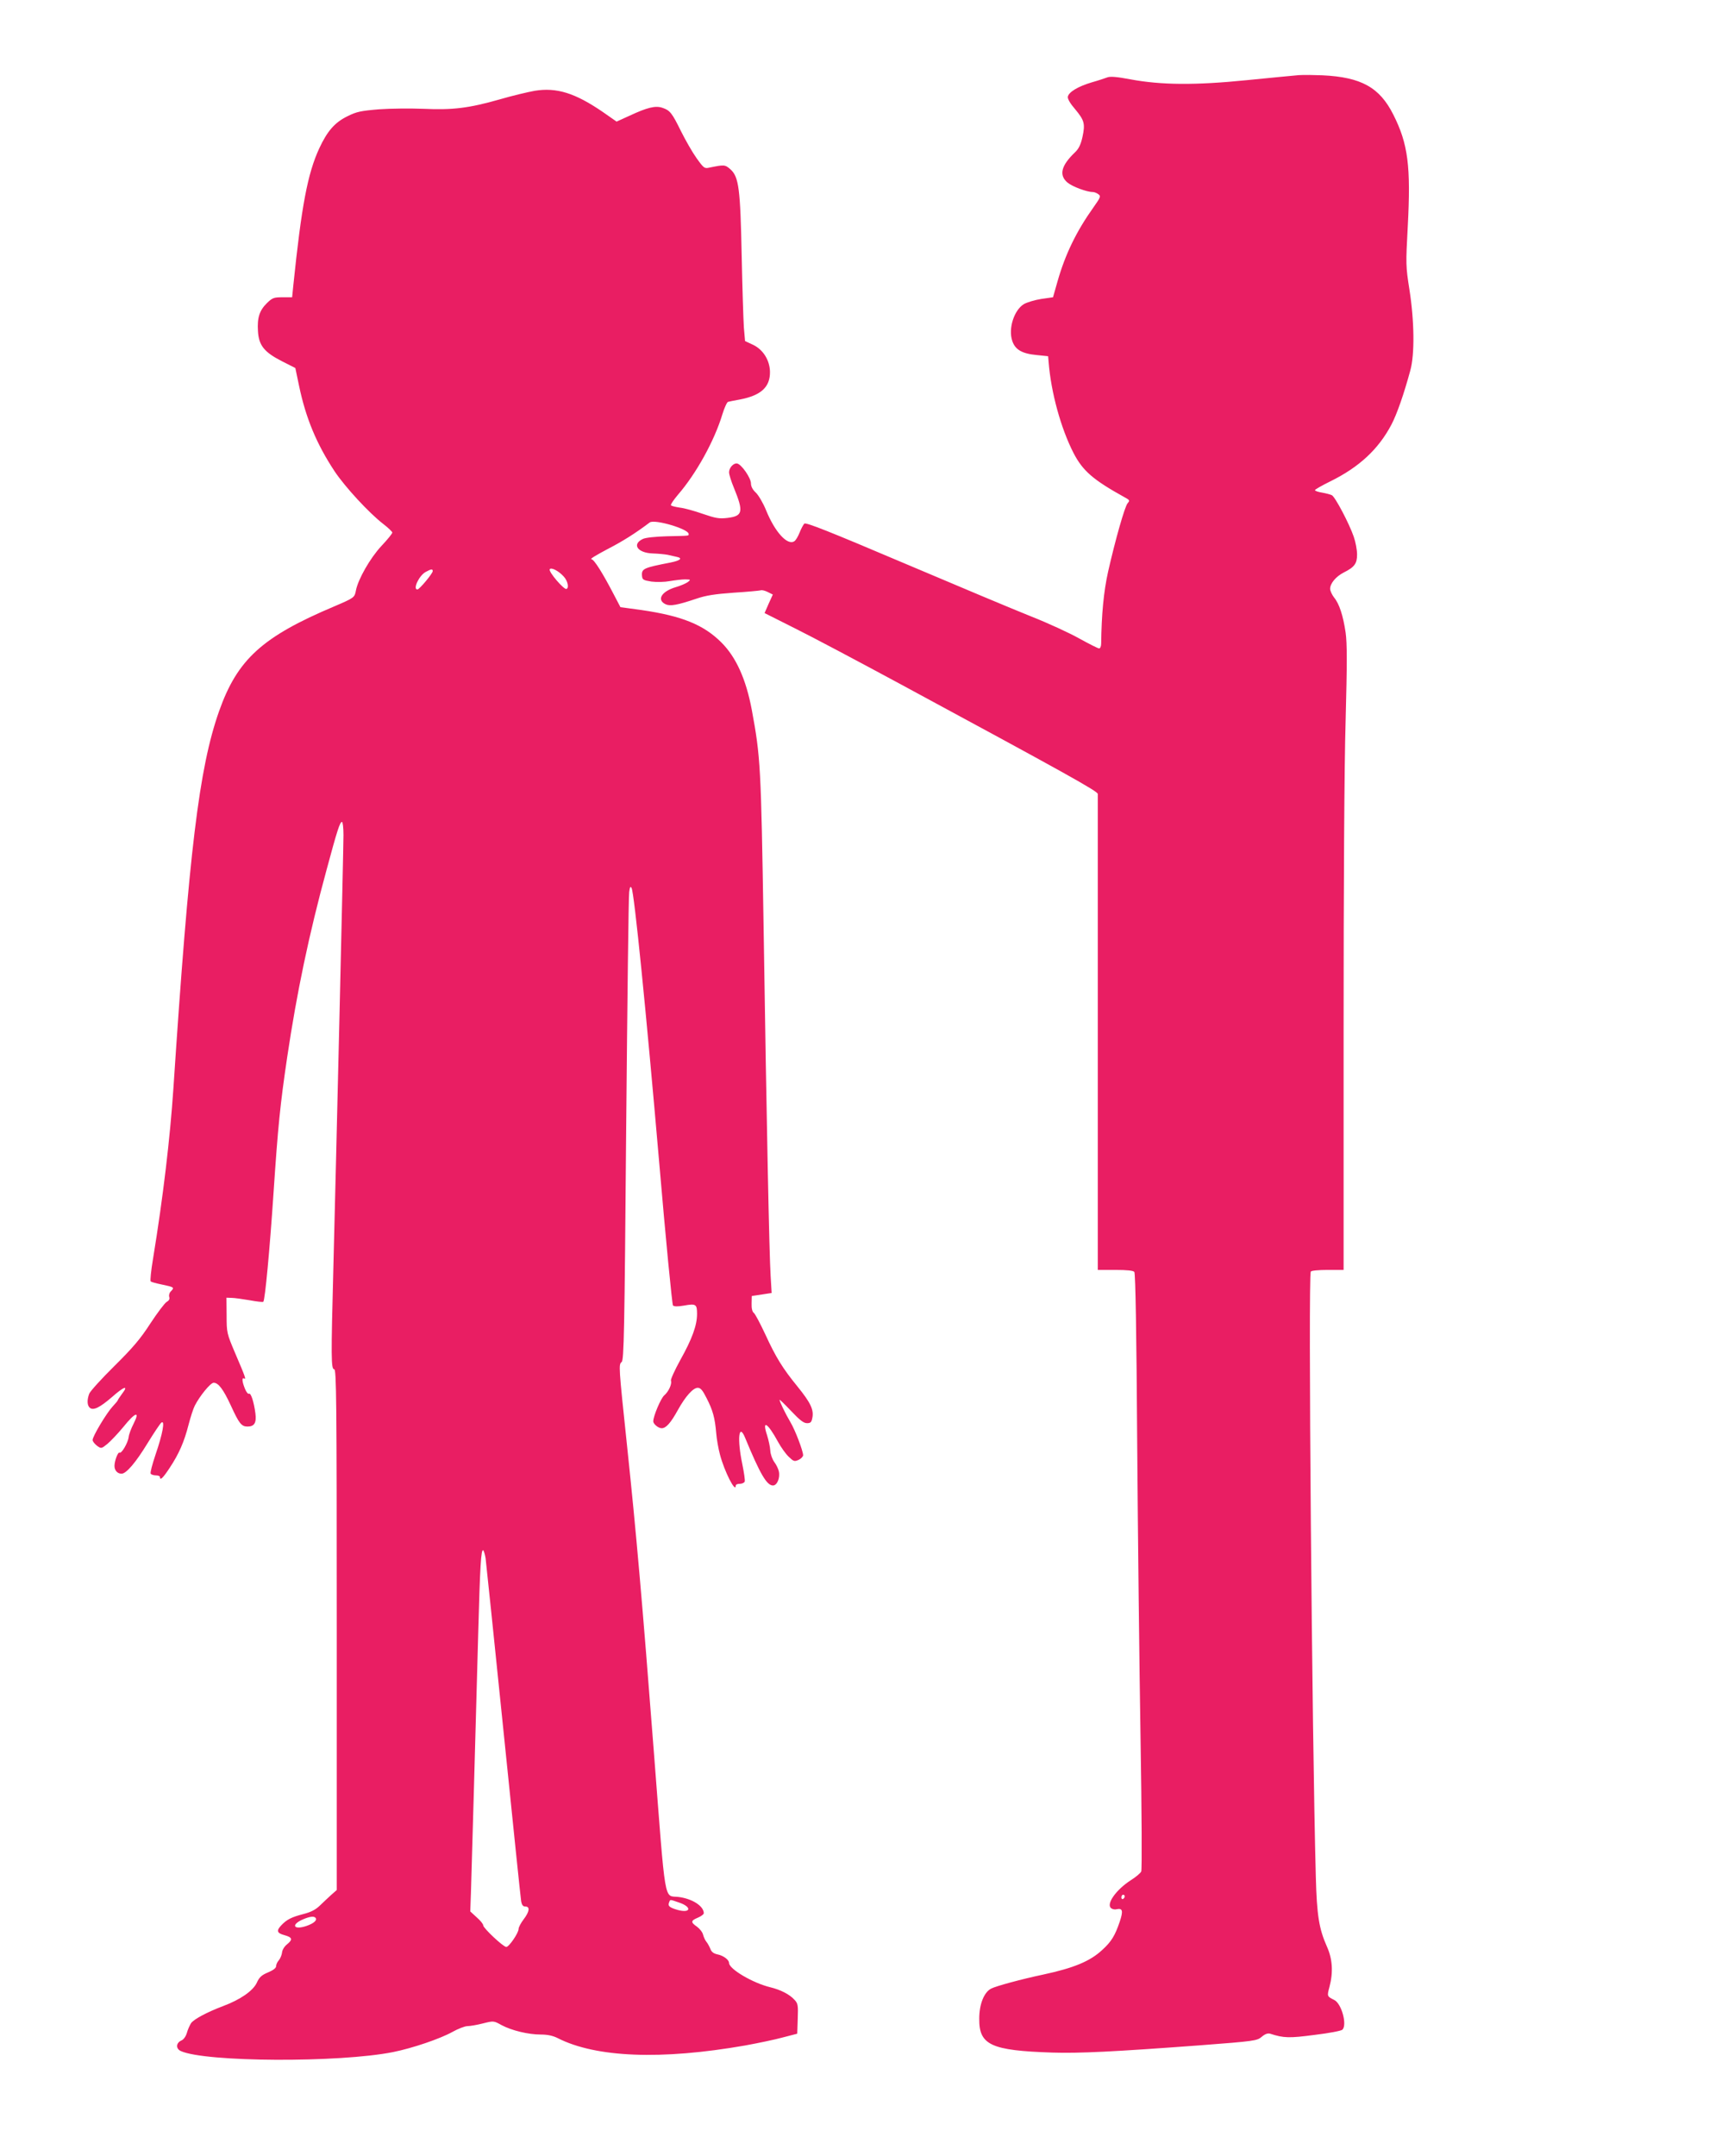
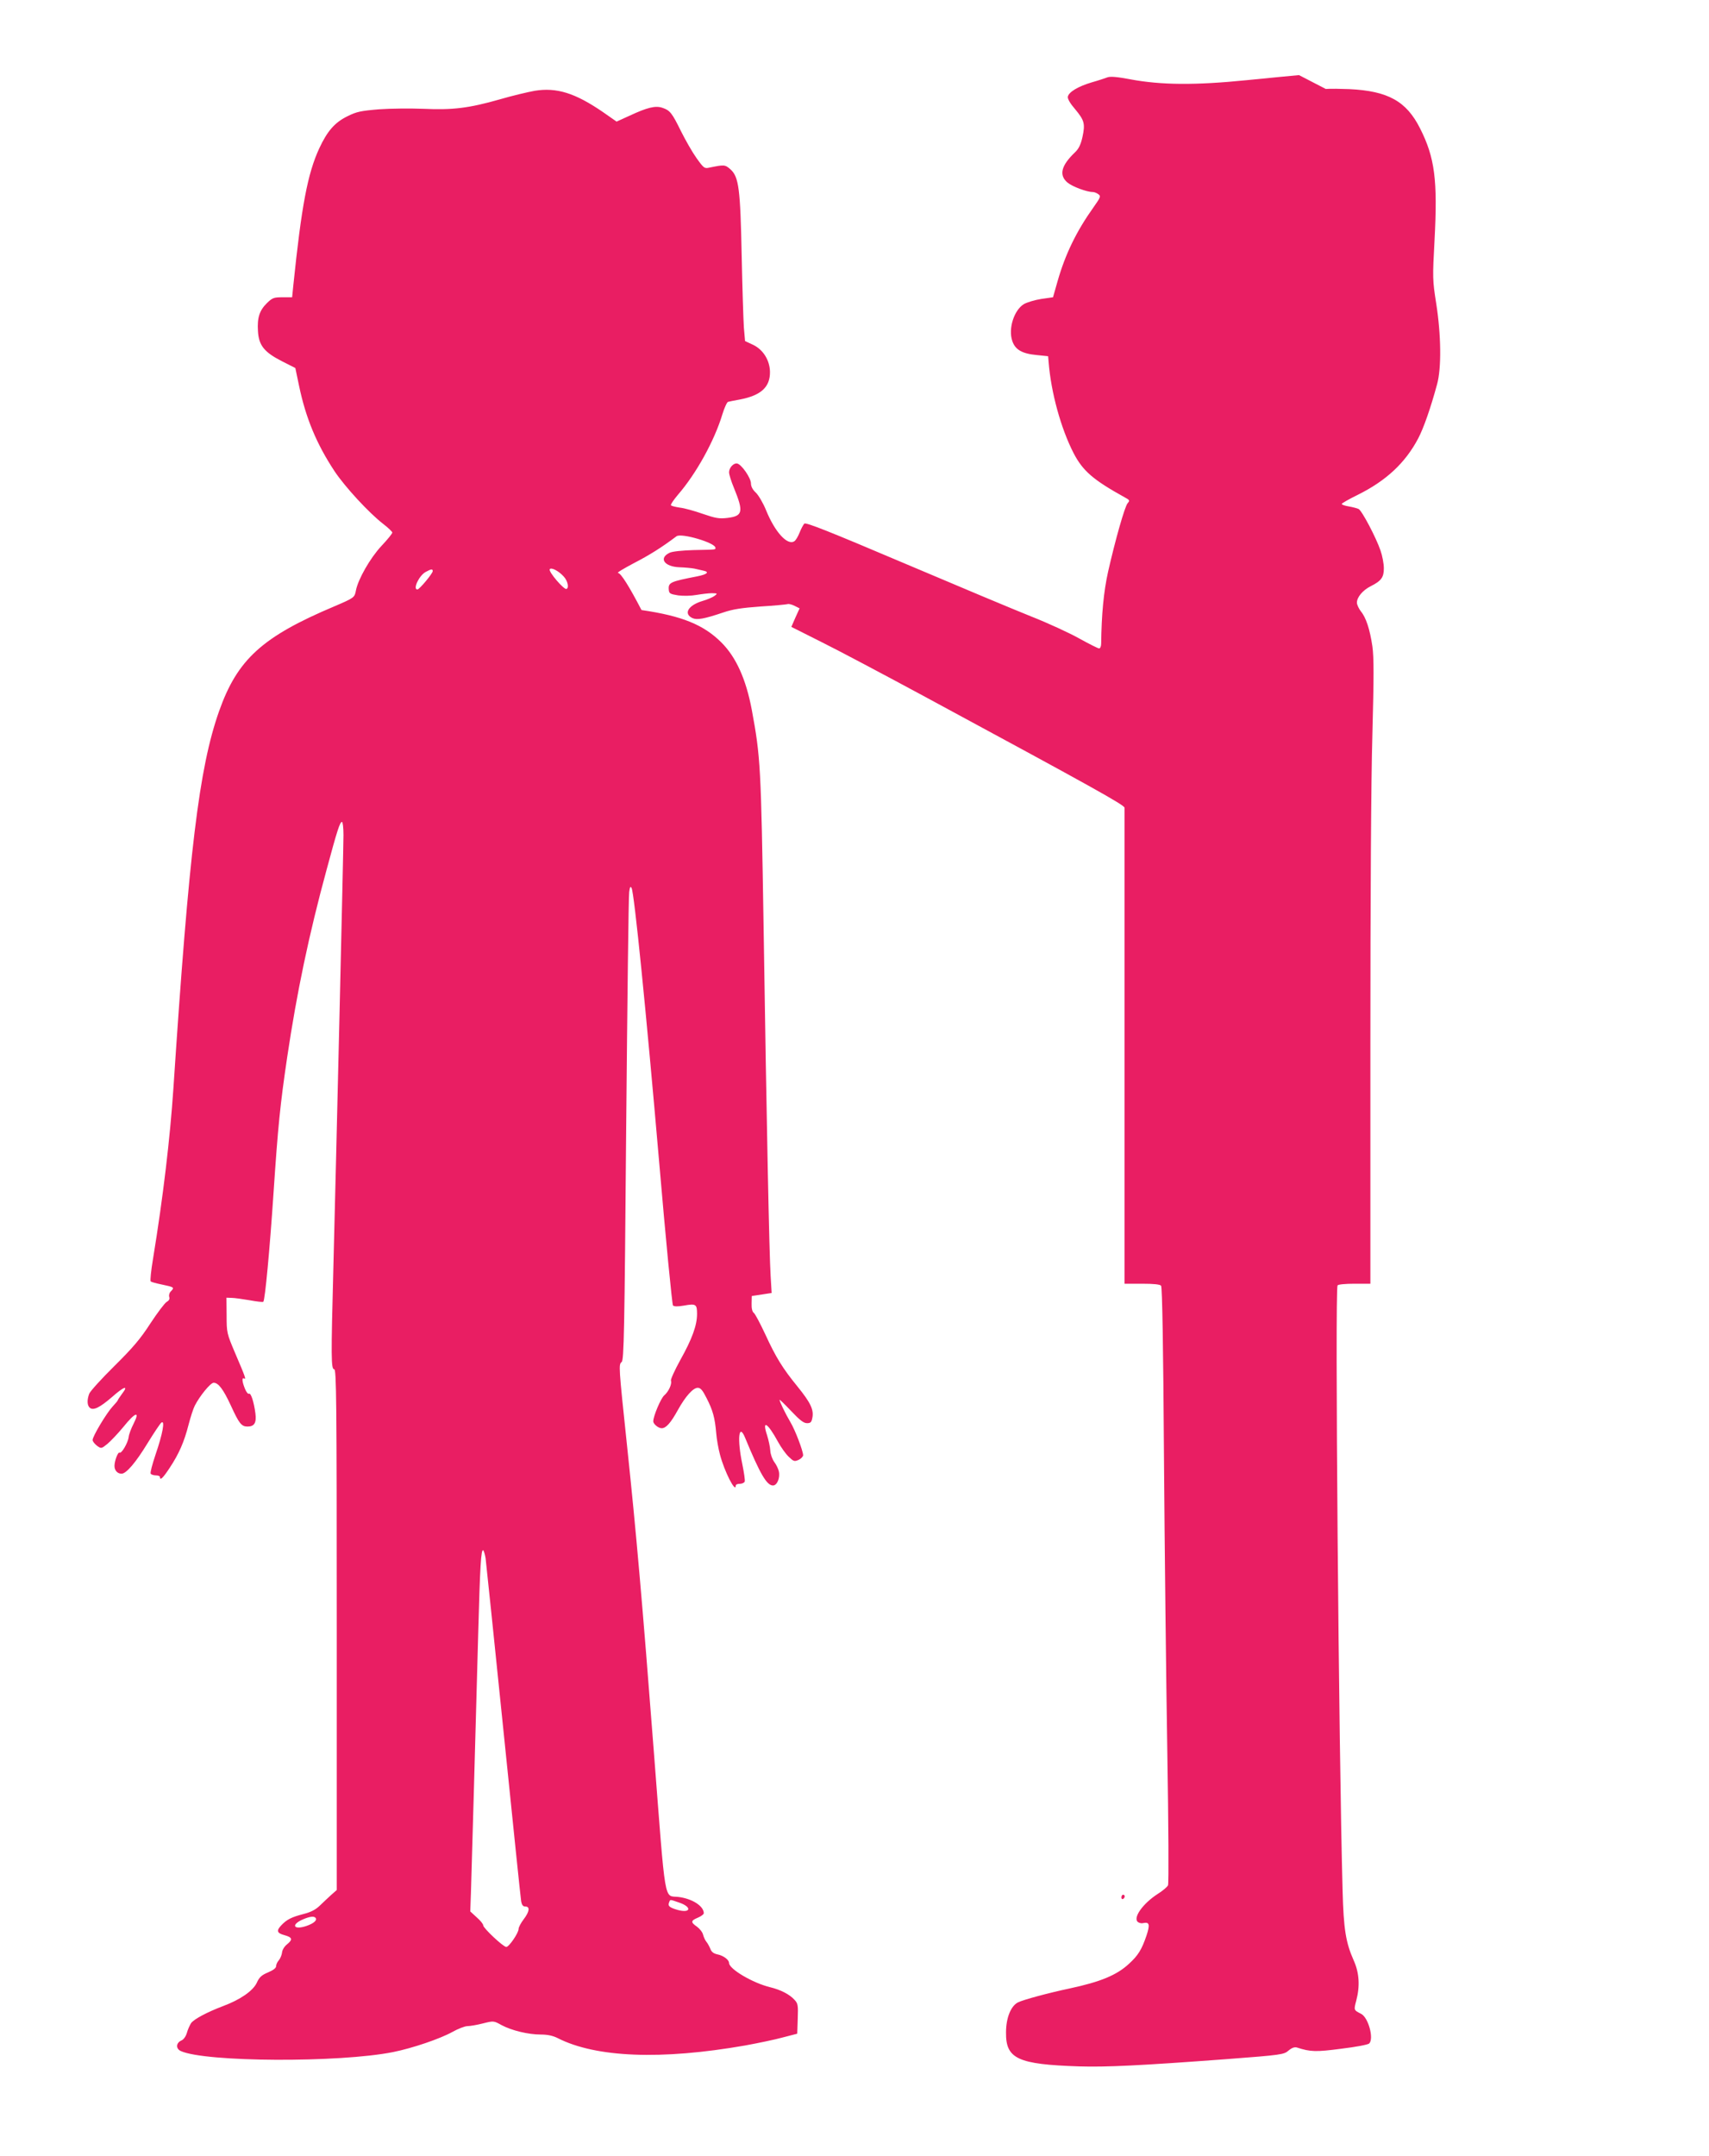
<svg xmlns="http://www.w3.org/2000/svg" version="1.0" width="1015pt" height="1280pt" viewBox="0 0 1015 1280" preserveAspectRatio="xMidYMid meet">
  <g transform="translate(0,1280) scale(0.1,-0.1)" fill="#e91e63" stroke="none">
-     <path d="M7715 12354 c-27 -2 -167 -16 -310 -30 -308 -31 -509 -29 -692 5 -78 15 -119 18 -135 12 -13 -5 -55 -19 -94 -30 -81 -24 -138 -58 -142 -86 -2 -12 15 -41 43 -73 55 -66 61 -86 44 -165 -10 -45 -22 -70 -44 -91 -83 -79 -97 -136 -45 -180 29 -24 114 -56 150 -56 9 0 24 -6 33 -13 16 -11 14 -18 -28 -77 -102 -143 -168 -279 -214 -440 l-27 -95 -70 -10 c-38 -6 -84 -20 -102 -30 -59 -35 -95 -146 -70 -219 17 -52 58 -76 145 -84 l68 -7 3 -35 c14 -180 73 -394 148 -540 55 -106 116 -159 304 -263 30 -16 31 -19 17 -35 -17 -20 -73 -217 -116 -407 -26 -117 -39 -253 -41 -427 0 -16 -6 -28 -12 -28 -7 0 -60 27 -118 59 -59 33 -187 92 -286 131 -98 39 -439 182 -757 317 -438 186 -581 243 -590 234 -6 -6 -19 -30 -28 -53 -9 -23 -23 -47 -32 -52 -41 -26 -115 56 -167 184 -17 42 -44 88 -60 104 -20 18 -30 38 -30 56 0 32 -56 113 -82 118 -21 4 -48 -25 -48 -52 0 -13 13 -55 29 -93 58 -142 53 -167 -38 -178 -50 -6 -71 -2 -147 24 -48 17 -109 34 -136 37 -27 4 -51 10 -53 14 -3 5 16 32 41 62 110 127 217 322 264 477 12 40 28 74 34 75 6 2 37 8 70 14 126 24 180 74 179 164 -1 69 -41 133 -101 161 l-47 22 -7 80 c-3 44 -9 235 -13 425 -8 400 -17 469 -66 514 -33 29 -37 29 -125 11 -30 -7 -34 -4 -77 56 -25 35 -66 107 -92 159 -54 110 -66 125 -111 140 -41 14 -90 2 -195 -47 l-77 -35 -83 58 c-164 112 -273 146 -403 125 -39 -7 -133 -29 -208 -51 -182 -52 -280 -64 -453 -56 -77 3 -196 2 -264 -3 -108 -9 -133 -14 -187 -41 -76 -37 -120 -88 -168 -191 -69 -150 -105 -339 -154 -814 l-7 -70 -57 0 c-51 0 -60 -3 -92 -34 -45 -44 -59 -87 -54 -167 5 -85 37 -125 143 -179 l79 -40 22 -105 c40 -192 104 -346 211 -508 62 -93 204 -247 288 -312 30 -23 55 -47 55 -52 0 -6 -29 -42 -65 -80 -67 -72 -138 -197 -151 -263 -8 -43 -9 -44 -128 -95 -429 -181 -576 -315 -685 -623 -119 -338 -178 -828 -271 -2237 -20 -298 -61 -646 -121 -1013 -12 -71 -18 -131 -14 -135 3 -4 33 -12 67 -19 72 -15 75 -17 54 -39 -10 -9 -14 -24 -11 -34 4 -13 -1 -22 -15 -30 -11 -6 -55 -64 -97 -128 -60 -93 -105 -145 -214 -253 -76 -75 -143 -149 -149 -164 -14 -37 -13 -70 4 -84 21 -17 59 2 131 64 71 63 101 73 61 21 -14 -19 -26 -37 -26 -39 0 -3 -14 -20 -31 -38 -37 -40 -119 -177 -119 -199 0 -8 12 -23 26 -34 25 -18 26 -18 62 11 20 17 63 62 95 101 71 88 100 97 61 20 -15 -29 -29 -66 -30 -82 -5 -34 -42 -98 -54 -91 -9 6 -30 -48 -30 -79 0 -27 18 -46 42 -46 28 0 85 67 155 182 37 60 73 114 81 121 24 19 8 -67 -34 -189 -19 -57 -33 -108 -29 -114 3 -5 17 -10 31 -10 13 0 24 -4 24 -10 0 -23 18 -6 58 55 55 83 86 154 112 256 12 46 28 96 37 113 29 57 93 136 112 136 28 0 57 -38 102 -135 49 -107 63 -125 99 -125 41 0 54 22 47 78 -9 69 -27 123 -38 117 -5 -4 -16 9 -24 29 -17 41 -20 70 -5 61 13 -8 8 8 -53 150 -50 118 -51 122 -51 225 l-1 105 30 -1 c17 0 65 -7 107 -14 43 -8 79 -12 82 -9 10 10 38 307 61 652 26 388 39 519 81 802 57 382 129 727 234 1112 63 234 79 283 91 283 5 0 9 -35 9 -78 0 -86 -44 -1958 -60 -2567 -14 -535 -14 -605 5 -605 13 0 15 -178 15 -1546 l0 -1546 -33 -29 c-17 -16 -48 -44 -67 -63 -26 -25 -53 -39 -100 -51 -69 -18 -97 -32 -130 -67 -30 -32 -25 -46 20 -58 47 -13 50 -26 14 -55 -15 -12 -28 -33 -29 -49 -2 -15 -11 -36 -19 -45 -9 -10 -16 -25 -16 -35 0 -11 -17 -24 -48 -37 -38 -16 -52 -28 -67 -62 -23 -48 -98 -100 -200 -138 -95 -36 -172 -77 -190 -101 -8 -13 -20 -39 -25 -58 -6 -21 -19 -39 -32 -45 -33 -14 -35 -49 -4 -63 145 -66 941 -70 1261 -6 115 23 279 79 351 119 34 19 75 35 90 35 15 0 57 7 92 16 64 16 64 16 111 -10 60 -32 158 -56 234 -56 39 0 71 -7 99 -21 227 -116 616 -131 1113 -44 77 14 178 35 225 48 l85 22 3 89 c3 81 1 91 -20 113 -29 32 -82 59 -144 74 -103 25 -244 108 -244 144 0 19 -34 44 -69 51 -23 5 -36 15 -42 33 -6 14 -16 33 -23 41 -7 8 -16 27 -20 42 -3 15 -20 36 -36 48 -39 27 -38 36 5 54 19 8 35 20 35 26 0 43 -69 87 -151 97 -87 10 -74 -65 -145 854 -69 895 -105 1307 -160 1827 -50 473 -50 480 -32 495 14 11 17 171 27 1382 7 754 14 1388 18 1409 4 30 7 35 14 24 16 -28 87 -738 163 -1617 40 -469 78 -857 83 -862 7 -7 29 -7 64 -1 72 13 79 9 79 -49 0 -68 -29 -148 -100 -275 -33 -60 -58 -115 -55 -122 7 -19 -14 -65 -40 -87 -20 -17 -65 -123 -65 -154 0 -16 30 -41 50 -41 26 0 54 32 96 108 46 83 91 132 118 132 17 0 29 -14 53 -62 37 -72 49 -116 57 -209 3 -36 13 -92 22 -125 26 -100 94 -234 94 -184 0 6 11 10 24 10 13 0 26 6 29 13 3 7 -4 53 -14 103 -32 151 -21 250 17 156 88 -213 128 -282 165 -282 24 0 43 44 35 83 -3 15 -15 40 -27 56 -12 16 -23 47 -24 68 -1 21 -10 62 -19 91 -32 96 3 75 65 -39 17 -31 45 -71 63 -88 29 -28 34 -30 59 -19 15 7 27 20 27 28 -1 27 -47 149 -76 197 -30 51 -64 121 -64 132 0 3 31 -27 69 -67 51 -54 74 -72 94 -72 22 0 27 6 32 33 9 47 -11 89 -88 184 -89 109 -129 174 -192 311 -30 64 -60 121 -68 127 -9 6 -14 27 -13 55 l1 45 59 9 59 9 -6 101 c-8 124 -24 897 -42 2086 -15 941 -18 996 -70 1276 -34 181 -93 312 -180 399 -106 106 -235 158 -475 193 l-125 17 -34 65 c-72 139 -123 220 -139 220 -10 1 33 26 93 58 93 48 165 93 254 160 29 21 231 -39 231 -68 0 -12 11 -11 -130 -14 -67 -2 -126 -8 -142 -16 -67 -32 -31 -83 59 -86 32 -1 72 -5 88 -8 17 -4 40 -9 53 -12 39 -8 24 -22 -36 -34 -159 -31 -172 -36 -169 -78 2 -24 7 -27 56 -35 32 -4 78 -3 110 3 30 5 71 10 90 10 34 -1 35 -1 16 -16 -11 -8 -43 -22 -71 -30 -85 -25 -116 -76 -60 -102 27 -12 68 -5 181 33 58 20 112 28 223 36 81 5 153 12 160 14 7 3 26 -2 42 -10 l30 -15 -25 -55 -24 -55 179 -90 c99 -49 376 -196 617 -326 996 -538 1183 -642 1183 -658 0 -6 0 -644 0 -1418 l0 -1408 104 0 c71 0 107 -4 113 -12 7 -8 13 -378 17 -1008 4 -547 13 -1341 20 -1765 7 -432 9 -778 4 -787 -5 -10 -32 -33 -61 -51 -90 -58 -151 -145 -116 -168 8 -5 21 -8 30 -5 37 8 41 -9 19 -75 -28 -82 -49 -117 -104 -167 -72 -67 -169 -107 -351 -146 -128 -27 -279 -68 -308 -83 -42 -21 -71 -92 -71 -178 -2 -157 69 -190 434 -202 160 -5 365 5 875 43 328 25 341 27 369 51 20 17 36 22 50 18 80 -26 113 -27 264 -7 84 10 158 24 165 31 29 29 -5 154 -48 176 -44 22 -44 22 -29 78 23 87 18 166 -15 239 -47 106 -60 185 -66 414 -23 835 -46 3569 -30 3594 3 6 47 10 101 10 l94 0 0 1413 c0 871 4 1580 12 1850 9 341 9 456 0 521 -15 102 -38 172 -69 209 -12 16 -23 39 -23 51 0 32 34 73 81 97 64 32 79 53 79 107 0 27 -9 75 -20 106 -26 76 -110 236 -130 246 -8 4 -34 11 -57 15 -24 4 -43 10 -43 15 0 4 42 28 93 53 170 84 284 190 361 336 33 63 74 181 112 321 27 96 24 296 -5 480 -22 140 -22 152 -10 375 19 358 2 491 -86 665 -81 161 -190 222 -420 233 -49 2 -112 3 -140 1z m-4368 -2976 c25 -26 34 -69 17 -75 -15 -5 -108 103 -99 117 8 13 52 -9 82 -42z m-777 31 c0 -14 -79 -109 -91 -109 -29 0 10 83 49 104 33 18 42 19 42 5z m314 -5861 c3 -24 51 -484 106 -1023 55 -539 102 -995 105 -1012 4 -24 11 -33 25 -33 29 0 25 -30 -10 -76 -16 -21 -30 -47 -30 -57 0 -24 -57 -107 -73 -107 -18 0 -137 112 -137 128 0 8 -17 29 -39 48 l-38 35 4 112 c4 116 25 875 43 1532 11 410 17 508 30 500 4 -3 10 -24 14 -47z m3796 -2007 c0 -6 -4 -13 -10 -16 -5 -3 -10 1 -10 9 0 9 5 16 10 16 6 0 10 -4 10 -9z m-2648 -37 c79 -26 72 -66 -8 -44 -48 14 -59 23 -50 45 7 18 3 18 58 -1z m-2159 -90 c14 -14 -8 -34 -55 -50 -76 -25 -91 9 -18 40 37 16 63 20 73 10z" />
+     <path d="M7715 12354 c-27 -2 -167 -16 -310 -30 -308 -31 -509 -29 -692 5 -78 15 -119 18 -135 12 -13 -5 -55 -19 -94 -30 -81 -24 -138 -58 -142 -86 -2 -12 15 -41 43 -73 55 -66 61 -86 44 -165 -10 -45 -22 -70 -44 -91 -83 -79 -97 -136 -45 -180 29 -24 114 -56 150 -56 9 0 24 -6 33 -13 16 -11 14 -18 -28 -77 -102 -143 -168 -279 -214 -440 l-27 -95 -70 -10 c-38 -6 -84 -20 -102 -30 -59 -35 -95 -146 -70 -219 17 -52 58 -76 145 -84 l68 -7 3 -35 c14 -180 73 -394 148 -540 55 -106 116 -159 304 -263 30 -16 31 -19 17 -35 -17 -20 -73 -217 -116 -407 -26 -117 -39 -253 -41 -427 0 -16 -6 -28 -12 -28 -7 0 -60 27 -118 59 -59 33 -187 92 -286 131 -98 39 -439 182 -757 317 -438 186 -581 243 -590 234 -6 -6 -19 -30 -28 -53 -9 -23 -23 -47 -32 -52 -41 -26 -115 56 -167 184 -17 42 -44 88 -60 104 -20 18 -30 38 -30 56 0 32 -56 113 -82 118 -21 4 -48 -25 -48 -52 0 -13 13 -55 29 -93 58 -142 53 -167 -38 -178 -50 -6 -71 -2 -147 24 -48 17 -109 34 -136 37 -27 4 -51 10 -53 14 -3 5 16 32 41 62 110 127 217 322 264 477 12 40 28 74 34 75 6 2 37 8 70 14 126 24 180 74 179 164 -1 69 -41 133 -101 161 l-47 22 -7 80 c-3 44 -9 235 -13 425 -8 400 -17 469 -66 514 -33 29 -37 29 -125 11 -30 -7 -34 -4 -77 56 -25 35 -66 107 -92 159 -54 110 -66 125 -111 140 -41 14 -90 2 -195 -47 l-77 -35 -83 58 c-164 112 -273 146 -403 125 -39 -7 -133 -29 -208 -51 -182 -52 -280 -64 -453 -56 -77 3 -196 2 -264 -3 -108 -9 -133 -14 -187 -41 -76 -37 -120 -88 -168 -191 -69 -150 -105 -339 -154 -814 l-7 -70 -57 0 c-51 0 -60 -3 -92 -34 -45 -44 -59 -87 -54 -167 5 -85 37 -125 143 -179 l79 -40 22 -105 c40 -192 104 -346 211 -508 62 -93 204 -247 288 -312 30 -23 55 -47 55 -52 0 -6 -29 -42 -65 -80 -67 -72 -138 -197 -151 -263 -8 -43 -9 -44 -128 -95 -429 -181 -576 -315 -685 -623 -119 -338 -178 -828 -271 -2237 -20 -298 -61 -646 -121 -1013 -12 -71 -18 -131 -14 -135 3 -4 33 -12 67 -19 72 -15 75 -17 54 -39 -10 -9 -14 -24 -11 -34 4 -13 -1 -22 -15 -30 -11 -6 -55 -64 -97 -128 -60 -93 -105 -145 -214 -253 -76 -75 -143 -149 -149 -164 -14 -37 -13 -70 4 -84 21 -17 59 2 131 64 71 63 101 73 61 21 -14 -19 -26 -37 -26 -39 0 -3 -14 -20 -31 -38 -37 -40 -119 -177 -119 -199 0 -8 12 -23 26 -34 25 -18 26 -18 62 11 20 17 63 62 95 101 71 88 100 97 61 20 -15 -29 -29 -66 -30 -82 -5 -34 -42 -98 -54 -91 -9 6 -30 -48 -30 -79 0 -27 18 -46 42 -46 28 0 85 67 155 182 37 60 73 114 81 121 24 19 8 -67 -34 -189 -19 -57 -33 -108 -29 -114 3 -5 17 -10 31 -10 13 0 24 -4 24 -10 0 -23 18 -6 58 55 55 83 86 154 112 256 12 46 28 96 37 113 29 57 93 136 112 136 28 0 57 -38 102 -135 49 -107 63 -125 99 -125 41 0 54 22 47 78 -9 69 -27 123 -38 117 -5 -4 -16 9 -24 29 -17 41 -20 70 -5 61 13 -8 8 8 -53 150 -50 118 -51 122 -51 225 l-1 105 30 -1 c17 0 65 -7 107 -14 43 -8 79 -12 82 -9 10 10 38 307 61 652 26 388 39 519 81 802 57 382 129 727 234 1112 63 234 79 283 91 283 5 0 9 -35 9 -78 0 -86 -44 -1958 -60 -2567 -14 -535 -14 -605 5 -605 13 0 15 -178 15 -1546 l0 -1546 -33 -29 c-17 -16 -48 -44 -67 -63 -26 -25 -53 -39 -100 -51 -69 -18 -97 -32 -130 -67 -30 -32 -25 -46 20 -58 47 -13 50 -26 14 -55 -15 -12 -28 -33 -29 -49 -2 -15 -11 -36 -19 -45 -9 -10 -16 -25 -16 -35 0 -11 -17 -24 -48 -37 -38 -16 -52 -28 -67 -62 -23 -48 -98 -100 -200 -138 -95 -36 -172 -77 -190 -101 -8 -13 -20 -39 -25 -58 -6 -21 -19 -39 -32 -45 -33 -14 -35 -49 -4 -63 145 -66 941 -70 1261 -6 115 23 279 79 351 119 34 19 75 35 90 35 15 0 57 7 92 16 64 16 64 16 111 -10 60 -32 158 -56 234 -56 39 0 71 -7 99 -21 227 -116 616 -131 1113 -44 77 14 178 35 225 48 l85 22 3 89 c3 81 1 91 -20 113 -29 32 -82 59 -144 74 -103 25 -244 108 -244 144 0 19 -34 44 -69 51 -23 5 -36 15 -42 33 -6 14 -16 33 -23 41 -7 8 -16 27 -20 42 -3 15 -20 36 -36 48 -39 27 -38 36 5 54 19 8 35 20 35 26 0 43 -69 87 -151 97 -87 10 -74 -65 -145 854 -69 895 -105 1307 -160 1827 -50 473 -50 480 -32 495 14 11 17 171 27 1382 7 754 14 1388 18 1409 4 30 7 35 14 24 16 -28 87 -738 163 -1617 40 -469 78 -857 83 -862 7 -7 29 -7 64 -1 72 13 79 9 79 -49 0 -68 -29 -148 -100 -275 -33 -60 -58 -115 -55 -122 7 -19 -14 -65 -40 -87 -20 -17 -65 -123 -65 -154 0 -16 30 -41 50 -41 26 0 54 32 96 108 46 83 91 132 118 132 17 0 29 -14 53 -62 37 -72 49 -116 57 -209 3 -36 13 -92 22 -125 26 -100 94 -234 94 -184 0 6 11 10 24 10 13 0 26 6 29 13 3 7 -4 53 -14 103 -32 151 -21 250 17 156 88 -213 128 -282 165 -282 24 0 43 44 35 83 -3 15 -15 40 -27 56 -12 16 -23 47 -24 68 -1 21 -10 62 -19 91 -32 96 3 75 65 -39 17 -31 45 -71 63 -88 29 -28 34 -30 59 -19 15 7 27 20 27 28 -1 27 -47 149 -76 197 -30 51 -64 121 -64 132 0 3 31 -27 69 -67 51 -54 74 -72 94 -72 22 0 27 6 32 33 9 47 -11 89 -88 184 -89 109 -129 174 -192 311 -30 64 -60 121 -68 127 -9 6 -14 27 -13 55 l1 45 59 9 59 9 -6 101 c-8 124 -24 897 -42 2086 -15 941 -18 996 -70 1276 -34 181 -93 312 -180 399 -106 106 -235 158 -475 193 c-72 139 -123 220 -139 220 -10 1 33 26 93 58 93 48 165 93 254 160 29 21 231 -39 231 -68 0 -12 11 -11 -130 -14 -67 -2 -126 -8 -142 -16 -67 -32 -31 -83 59 -86 32 -1 72 -5 88 -8 17 -4 40 -9 53 -12 39 -8 24 -22 -36 -34 -159 -31 -172 -36 -169 -78 2 -24 7 -27 56 -35 32 -4 78 -3 110 3 30 5 71 10 90 10 34 -1 35 -1 16 -16 -11 -8 -43 -22 -71 -30 -85 -25 -116 -76 -60 -102 27 -12 68 -5 181 33 58 20 112 28 223 36 81 5 153 12 160 14 7 3 26 -2 42 -10 l30 -15 -25 -55 -24 -55 179 -90 c99 -49 376 -196 617 -326 996 -538 1183 -642 1183 -658 0 -6 0 -644 0 -1418 l0 -1408 104 0 c71 0 107 -4 113 -12 7 -8 13 -378 17 -1008 4 -547 13 -1341 20 -1765 7 -432 9 -778 4 -787 -5 -10 -32 -33 -61 -51 -90 -58 -151 -145 -116 -168 8 -5 21 -8 30 -5 37 8 41 -9 19 -75 -28 -82 -49 -117 -104 -167 -72 -67 -169 -107 -351 -146 -128 -27 -279 -68 -308 -83 -42 -21 -71 -92 -71 -178 -2 -157 69 -190 434 -202 160 -5 365 5 875 43 328 25 341 27 369 51 20 17 36 22 50 18 80 -26 113 -27 264 -7 84 10 158 24 165 31 29 29 -5 154 -48 176 -44 22 -44 22 -29 78 23 87 18 166 -15 239 -47 106 -60 185 -66 414 -23 835 -46 3569 -30 3594 3 6 47 10 101 10 l94 0 0 1413 c0 871 4 1580 12 1850 9 341 9 456 0 521 -15 102 -38 172 -69 209 -12 16 -23 39 -23 51 0 32 34 73 81 97 64 32 79 53 79 107 0 27 -9 75 -20 106 -26 76 -110 236 -130 246 -8 4 -34 11 -57 15 -24 4 -43 10 -43 15 0 4 42 28 93 53 170 84 284 190 361 336 33 63 74 181 112 321 27 96 24 296 -5 480 -22 140 -22 152 -10 375 19 358 2 491 -86 665 -81 161 -190 222 -420 233 -49 2 -112 3 -140 1z m-4368 -2976 c25 -26 34 -69 17 -75 -15 -5 -108 103 -99 117 8 13 52 -9 82 -42z m-777 31 c0 -14 -79 -109 -91 -109 -29 0 10 83 49 104 33 18 42 19 42 5z m314 -5861 c3 -24 51 -484 106 -1023 55 -539 102 -995 105 -1012 4 -24 11 -33 25 -33 29 0 25 -30 -10 -76 -16 -21 -30 -47 -30 -57 0 -24 -57 -107 -73 -107 -18 0 -137 112 -137 128 0 8 -17 29 -39 48 l-38 35 4 112 c4 116 25 875 43 1532 11 410 17 508 30 500 4 -3 10 -24 14 -47z m3796 -2007 c0 -6 -4 -13 -10 -16 -5 -3 -10 1 -10 9 0 9 5 16 10 16 6 0 10 -4 10 -9z m-2648 -37 c79 -26 72 -66 -8 -44 -48 14 -59 23 -50 45 7 18 3 18 58 -1z m-2159 -90 c14 -14 -8 -34 -55 -50 -76 -25 -91 9 -18 40 37 16 63 20 73 10z" />
  </g>
</svg>